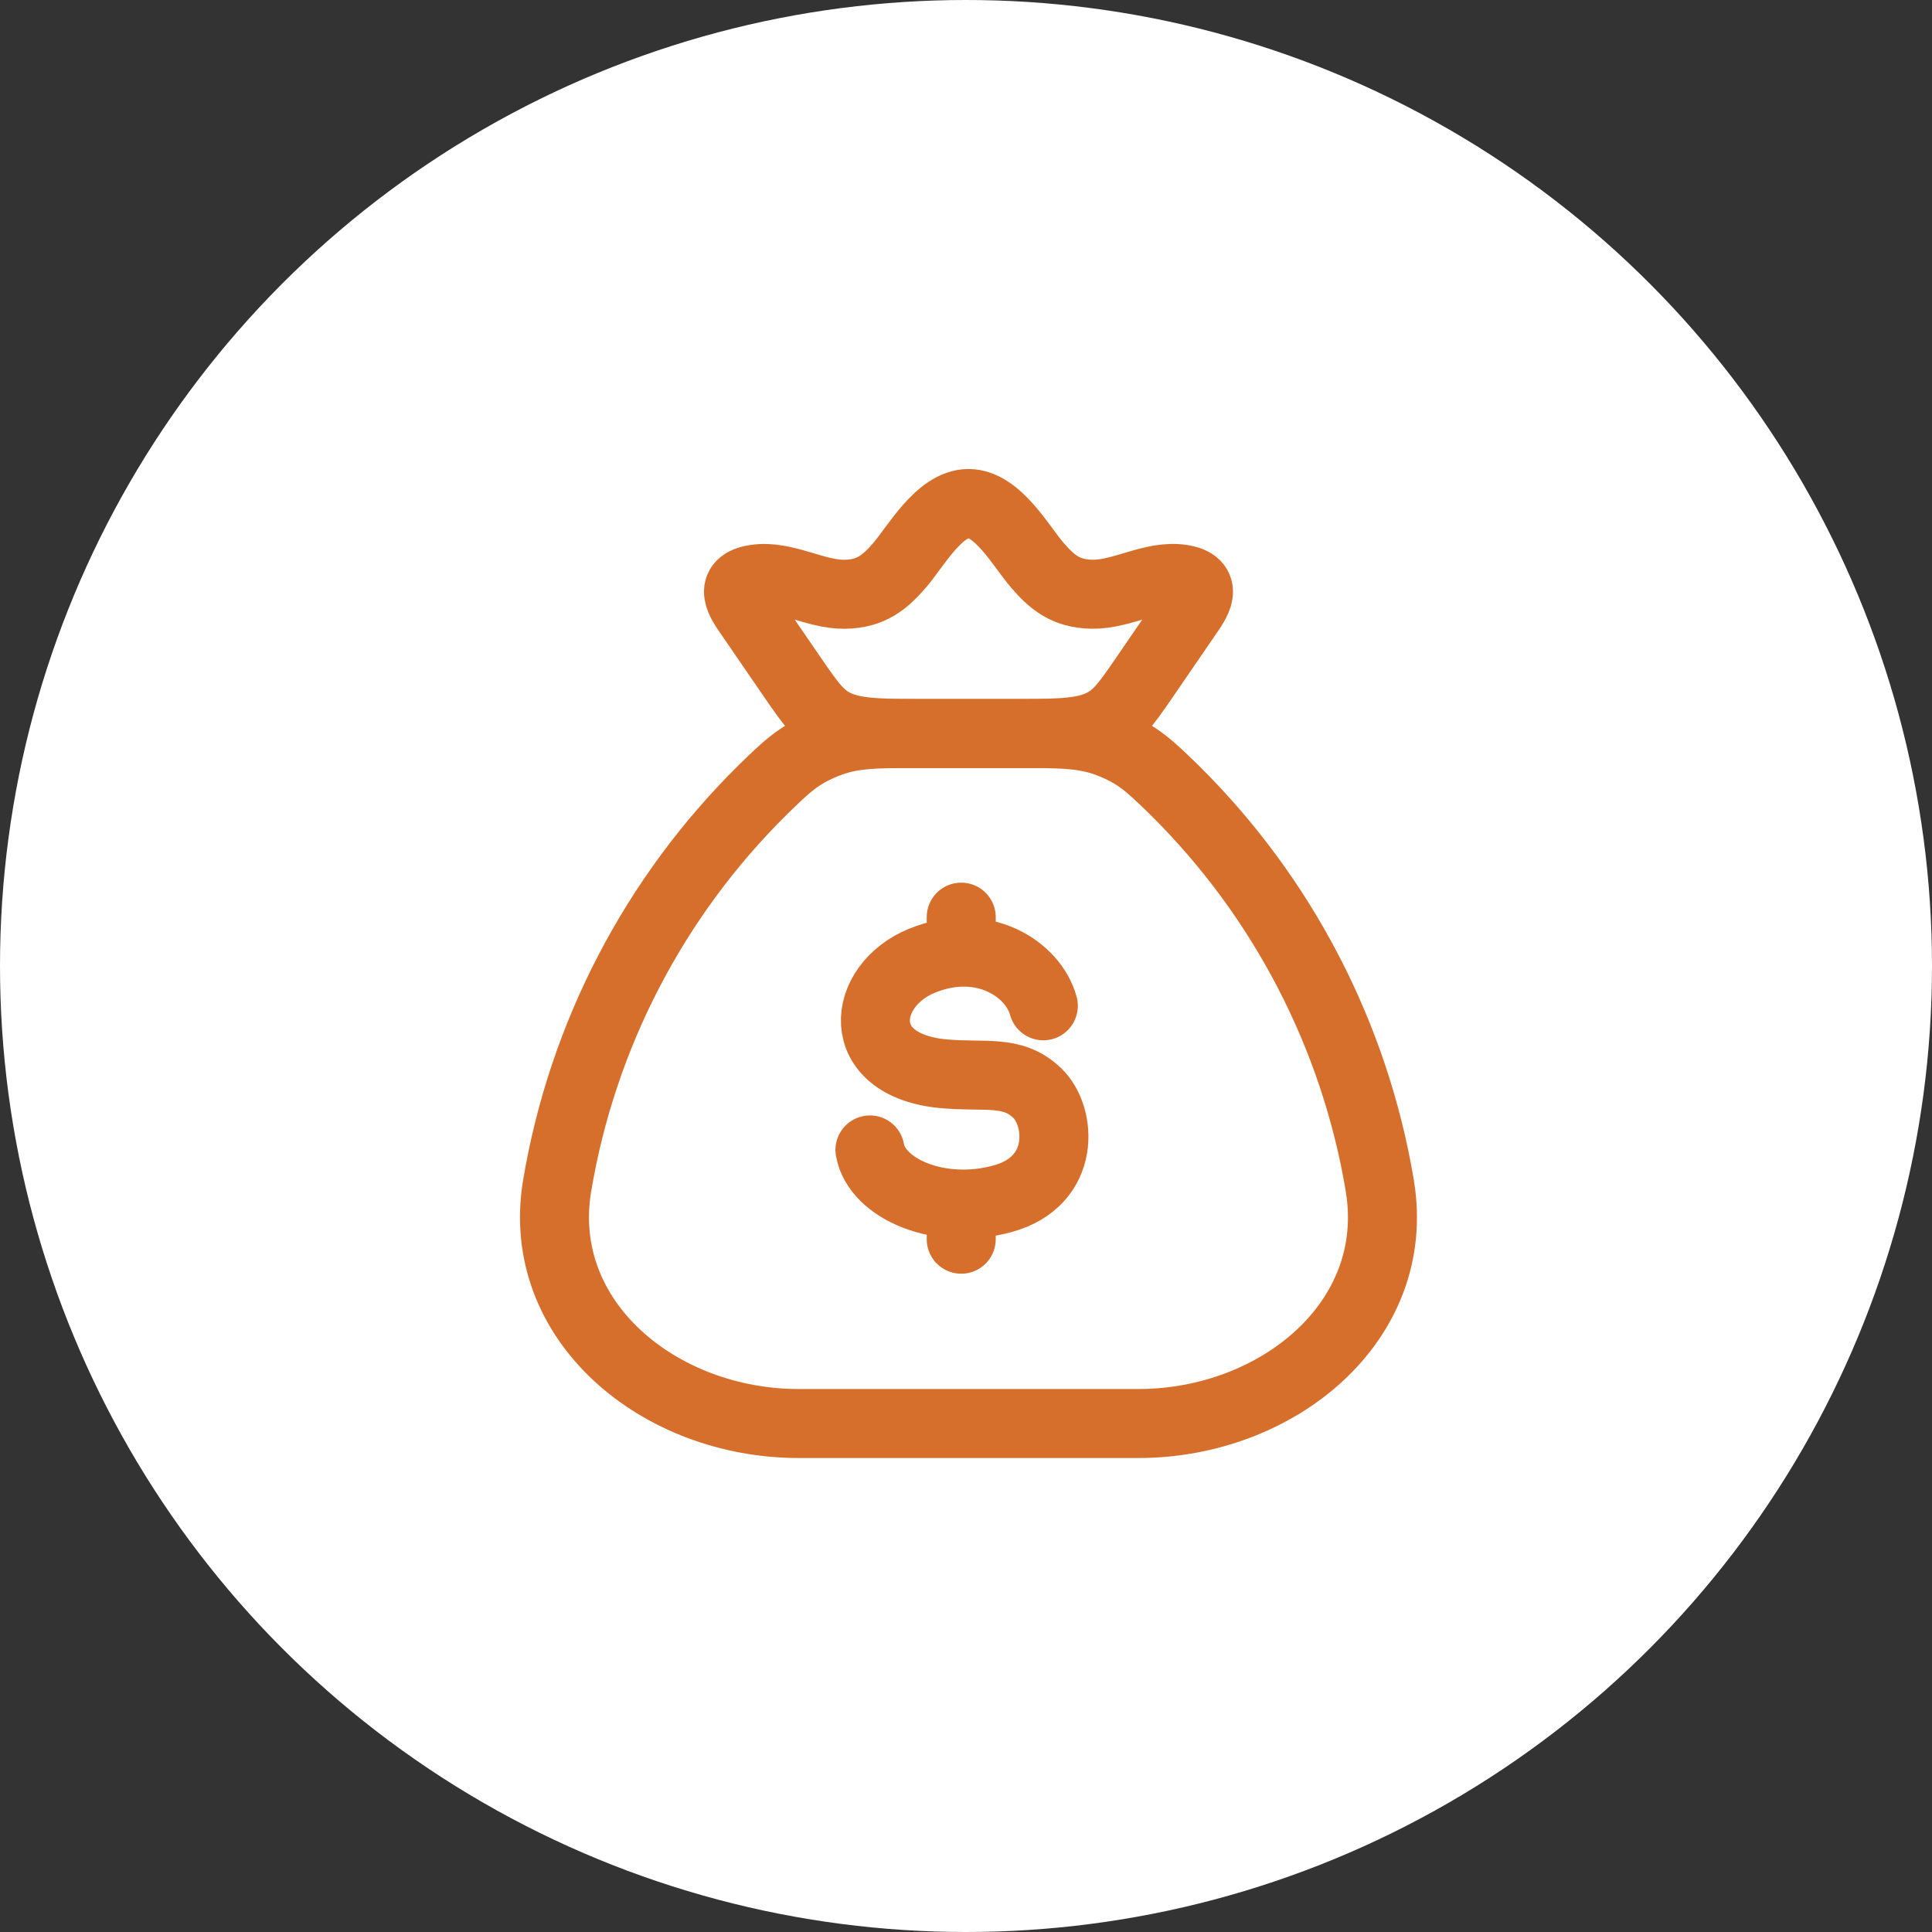
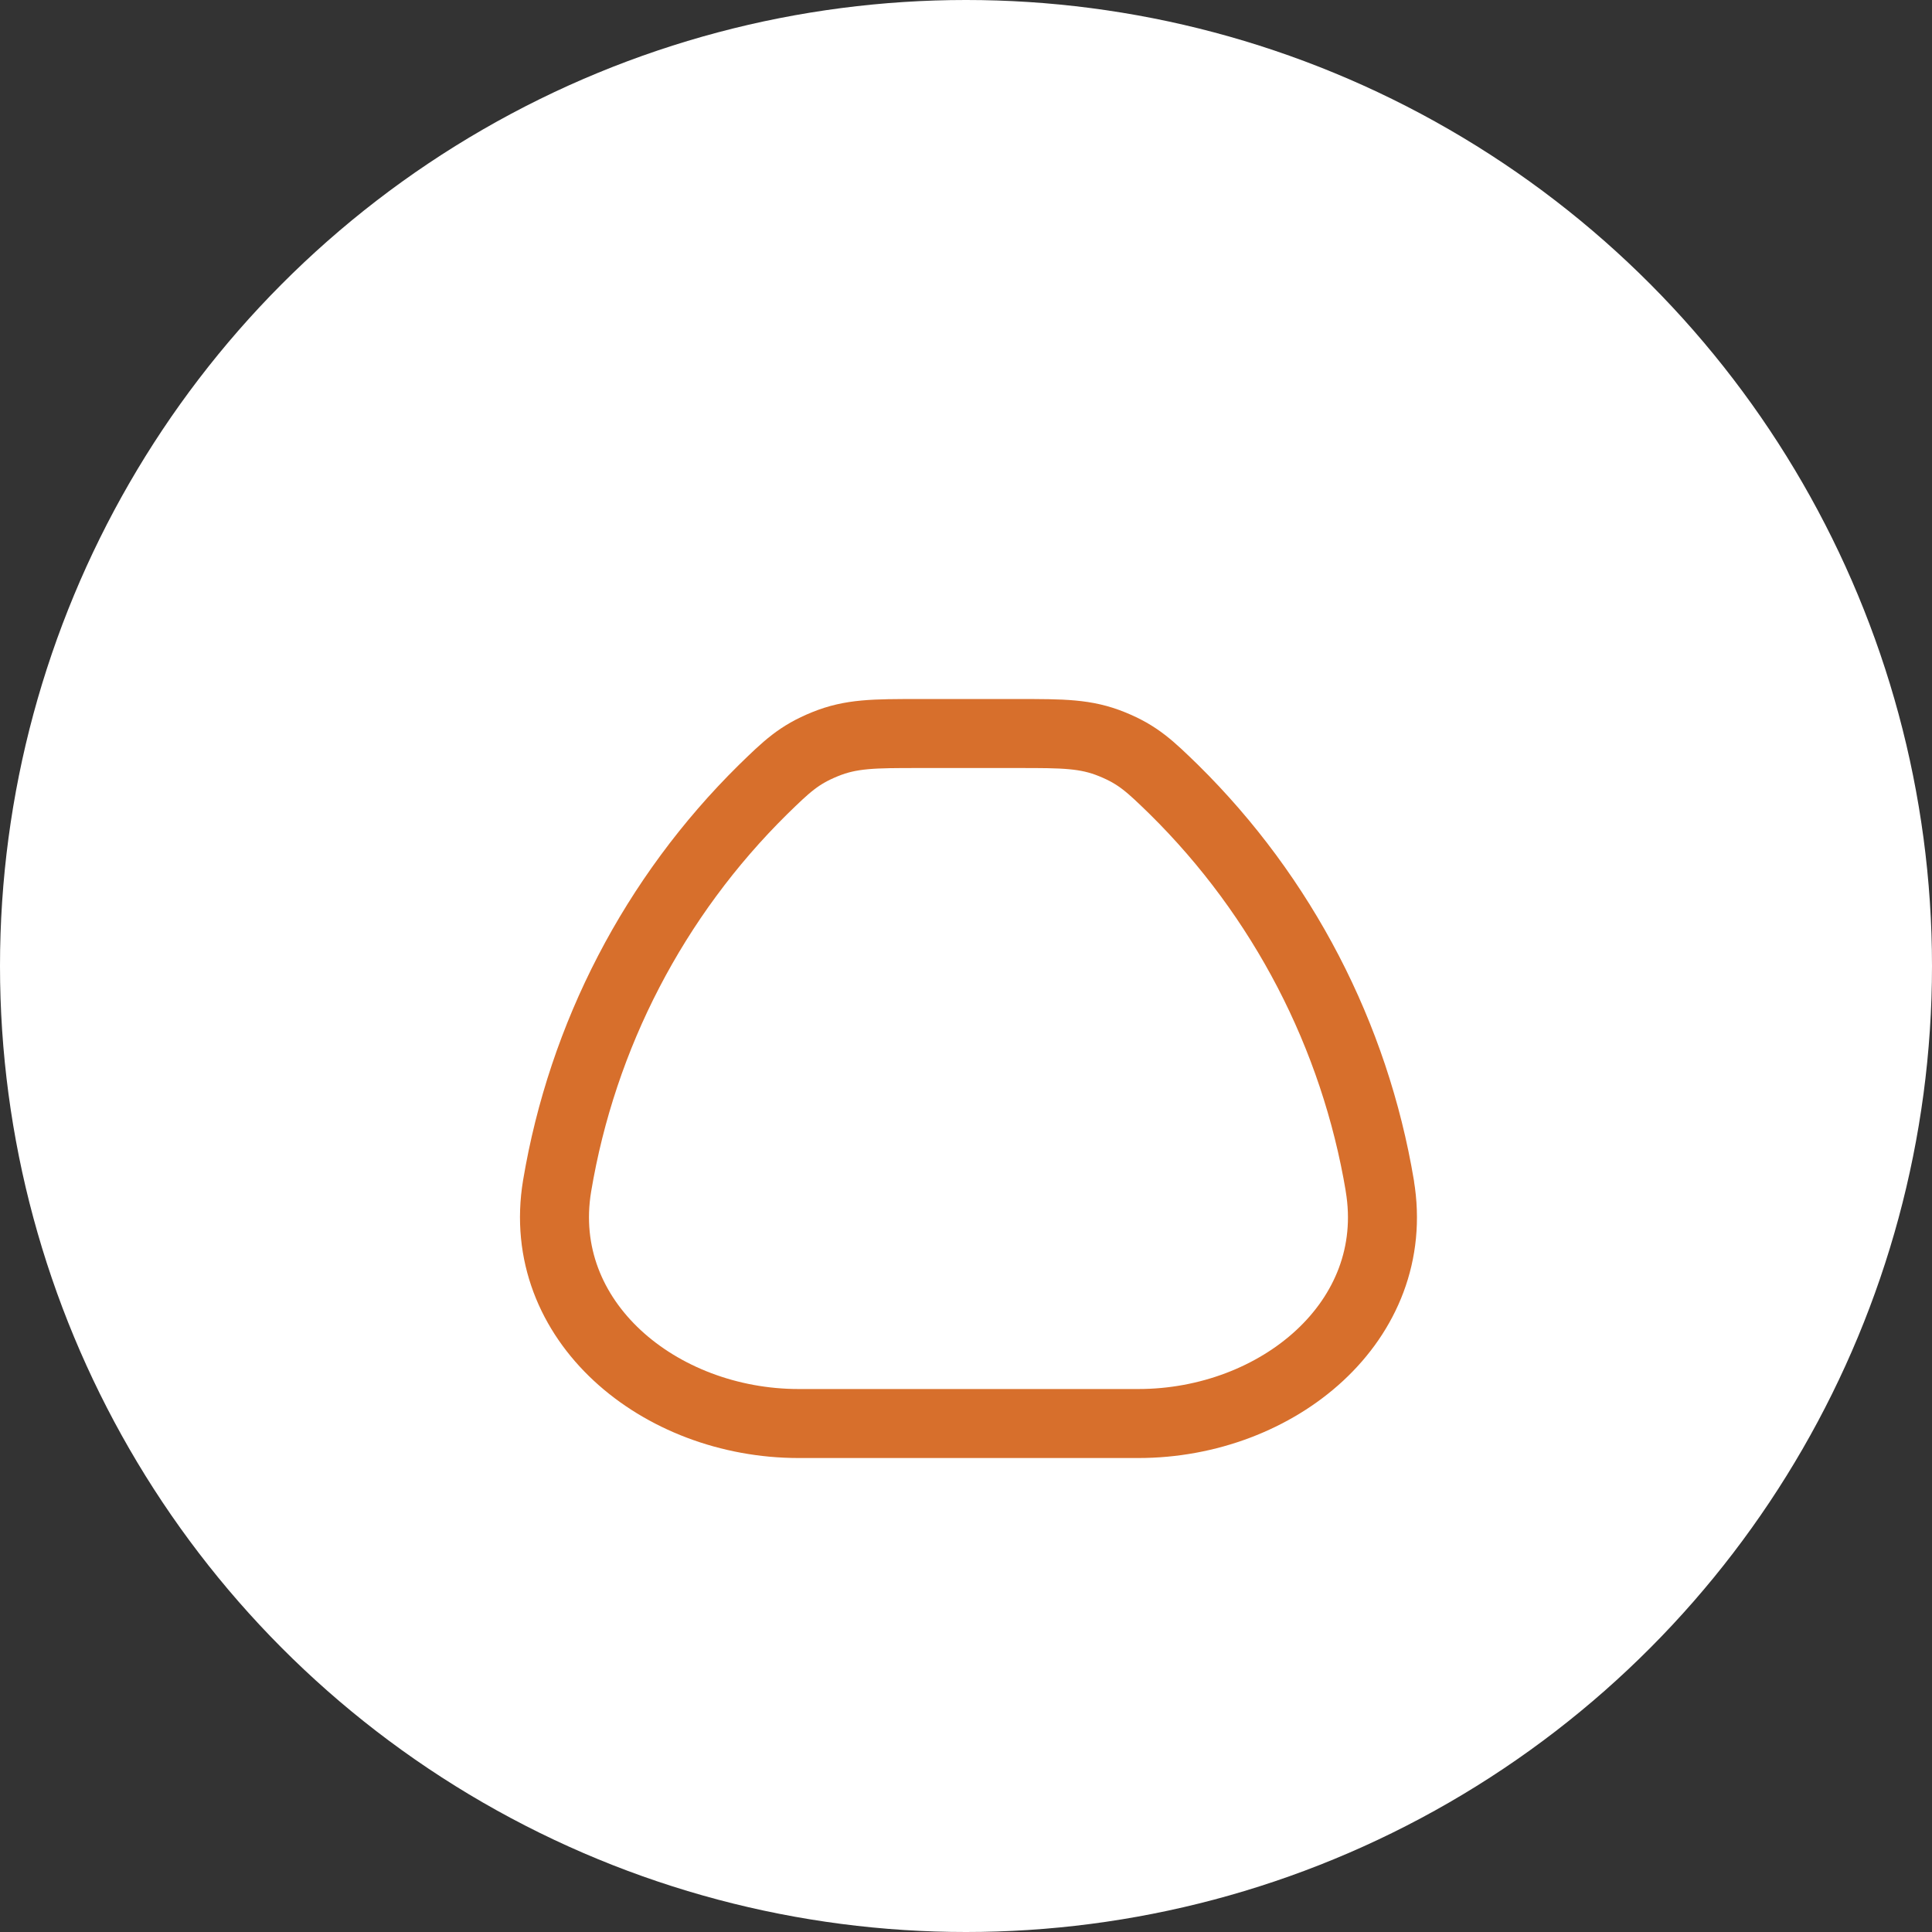
<svg xmlns="http://www.w3.org/2000/svg" width="70" height="70" viewBox="0 0 70 70" fill="none">
  <rect x="0" y="0" width="70" height="70" fill="#333333" stroke="none" />
  <circle cx="35" cy="35" r="35" fill="white" />
  <path d="M49.995 42.969C49.082 37.516 46.471 32.491 42.535 28.608C41.673 27.77 41.243 27.352 40.292 26.965C39.34 26.577 38.522 26.577 36.887 26.577H33.293C31.658 26.577 30.84 26.577 29.888 26.965C28.938 27.352 28.505 27.77 27.645 28.608C23.709 32.491 21.098 37.516 20.185 42.969C19.373 47.865 23.89 51.577 28.937 51.577H41.243C46.292 51.577 50.81 47.865 49.993 42.969" stroke="#D76F2C" stroke-width="2.5" stroke-linecap="round" stroke-linejoin="round" />
-   <path d="M37.802 36.442C37.442 35.11 35.607 33.91 33.405 34.809C31.203 35.707 30.855 38.595 34.183 38.904C35.69 39.042 36.67 38.742 37.568 39.59C38.468 40.437 38.635 42.795 36.337 43.43C34.042 44.065 31.767 43.074 31.52 41.664M34.827 33.23V34.498M34.827 43.625V44.899M27.185 22.315C26.84 21.815 26.342 21.135 27.372 20.982C28.43 20.822 29.528 21.545 30.605 21.532C31.577 21.517 32.072 21.085 32.605 20.468C33.165 19.82 34.032 18.243 35.09 18.243C36.148 18.243 37.015 19.82 37.575 20.468C38.108 21.085 38.603 21.518 39.575 21.53C40.652 21.547 41.75 20.822 42.809 20.98C43.839 21.135 43.34 21.813 42.995 22.313L41.442 24.578C40.775 25.545 40.444 26.028 39.747 26.303C39.05 26.578 38.152 26.577 36.353 26.577H33.827C32.027 26.577 31.128 26.577 30.433 26.303C29.738 26.03 29.405 25.543 28.738 24.577L27.185 22.315Z" stroke="#D76F2C" stroke-width="2.5" stroke-linecap="round" stroke-linejoin="round" />
</svg>